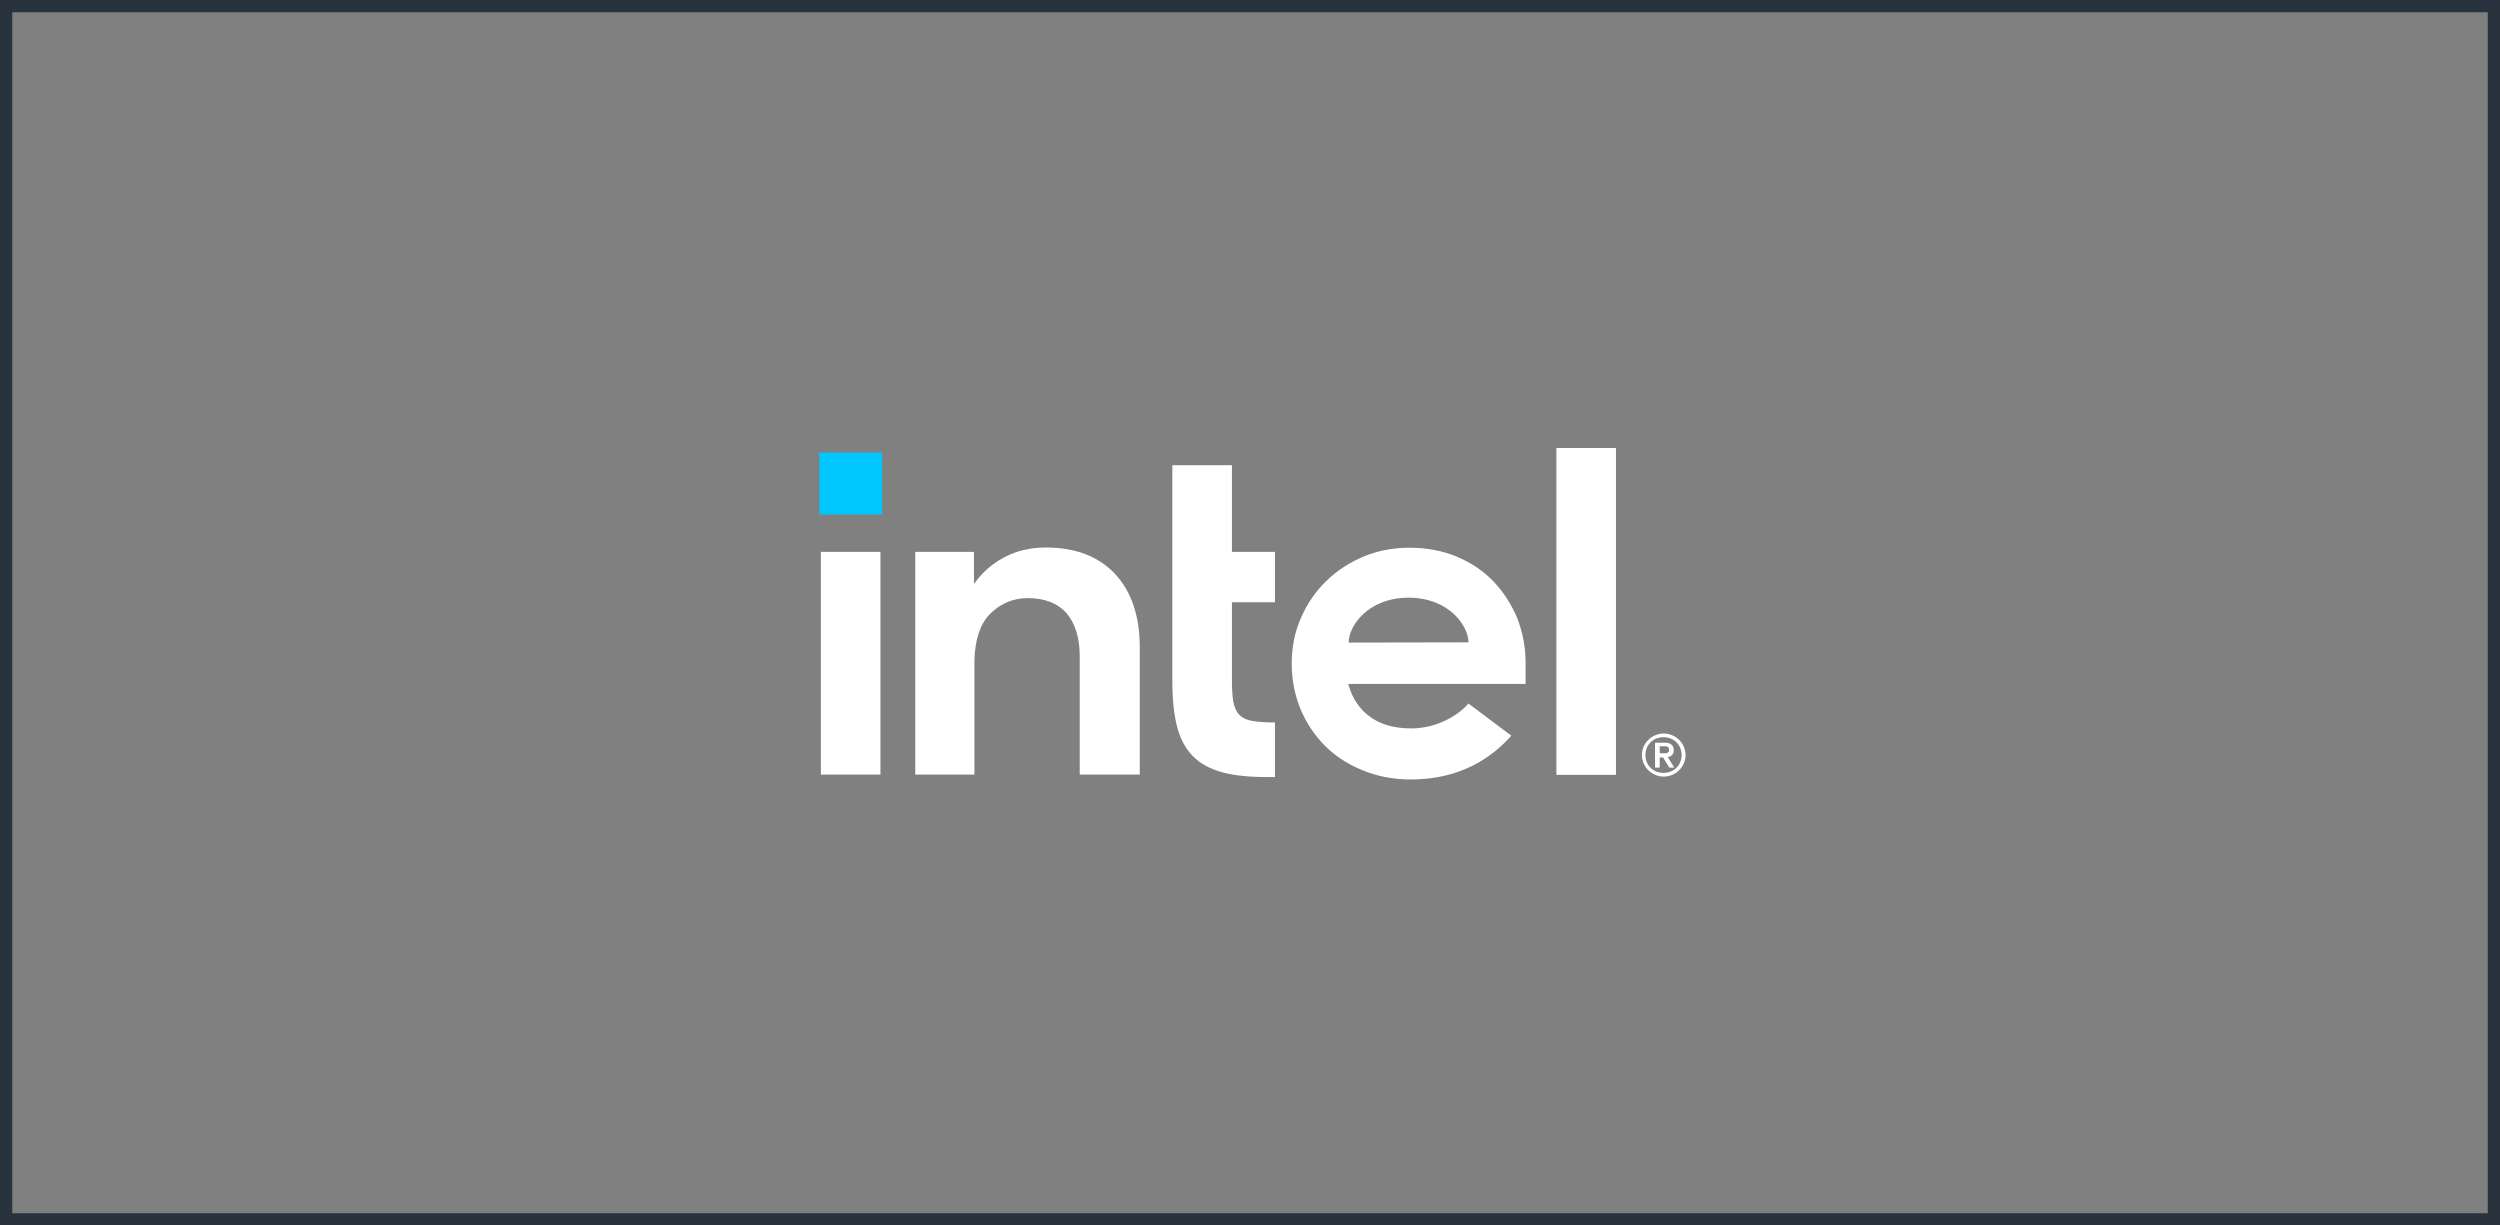
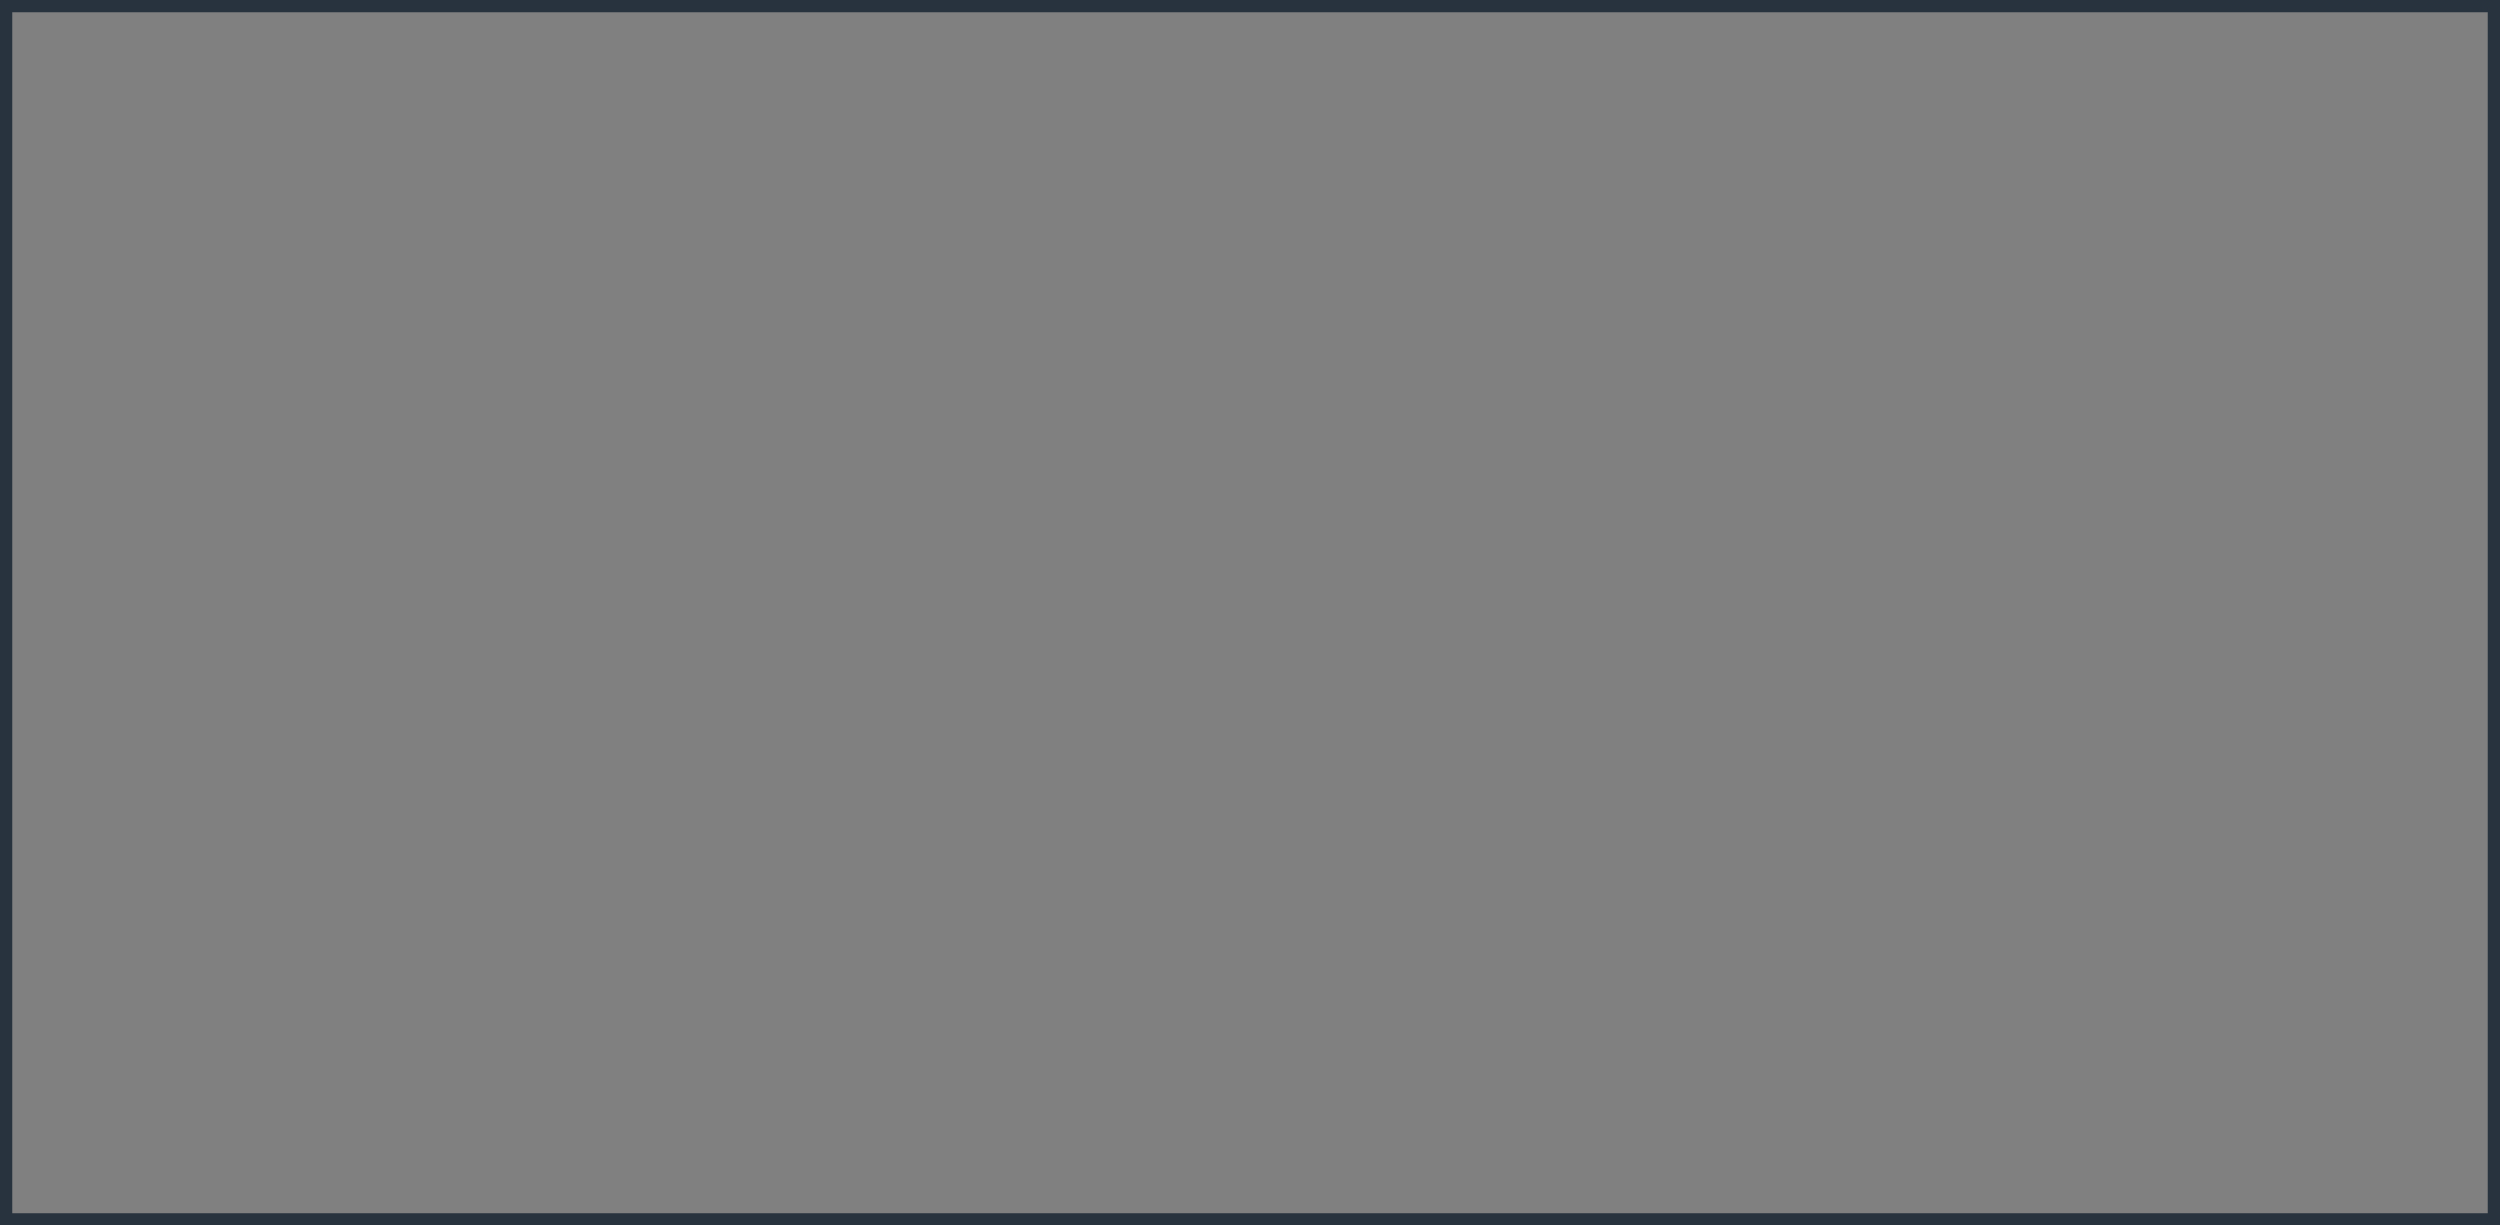
<svg xmlns="http://www.w3.org/2000/svg" width="204" height="100" viewBox="0 0 204 100" fill="none">
  <rect x="0" y="0" width="204" height="100" fill="#808080" stroke="none" />
  <rect x="0.5" y="0.5" width="203" height="99" stroke="#28333E" />
  <g clip-path="url(#clip0_6807_22118)">
    <path d="M71.973 36.934H66.856V41.98H71.973V36.934Z" fill="#00C7FD" />
    <path d="M71.845 63.228V45.034H66.983V63.21H71.845V63.228ZM104.039 63.407V58.953C103.329 58.953 102.728 58.917 102.291 58.845C101.781 58.773 101.399 58.594 101.144 58.342C100.889 58.091 100.725 57.732 100.634 57.247C100.561 56.798 100.525 56.205 100.525 55.487V49.147H104.039V45.034H100.525V37.958H95.663V55.541C95.663 57.031 95.791 58.288 96.046 59.294C96.3 60.282 96.737 61.09 97.338 61.701C97.939 62.312 98.74 62.743 99.706 63.012C100.689 63.282 101.927 63.407 103.402 63.407H104.039ZM131.863 63.228V36.557H127.001V63.228H131.863ZM90.983 46.83C89.636 45.393 87.742 44.675 85.338 44.675C84.173 44.675 83.099 44.908 82.152 45.375C81.187 45.842 80.385 46.489 79.73 47.315L79.475 47.656V47.351V45.034H74.686V63.21H79.511V53.529V54.194C79.511 54.086 79.511 53.978 79.511 53.87C79.566 52.164 79.985 50.907 80.786 50.099C81.642 49.237 82.68 48.806 83.863 48.806C85.266 48.806 86.34 49.237 87.05 50.063C87.742 50.889 88.106 52.056 88.106 53.547V53.601V63.21H93.004V52.901C93.023 50.314 92.331 48.267 90.983 46.83ZM124.489 54.104C124.489 52.793 124.252 51.571 123.797 50.422C123.323 49.29 122.668 48.285 121.848 47.423C121.011 46.56 120.009 45.896 118.844 45.411C117.678 44.926 116.385 44.693 114.983 44.693C113.654 44.693 112.398 44.944 111.232 45.429C110.067 45.932 109.047 46.596 108.191 47.441C107.335 48.285 106.643 49.29 106.152 50.44C105.642 51.589 105.405 52.829 105.405 54.14C105.405 55.451 105.642 56.69 106.115 57.84C106.589 58.989 107.262 59.995 108.1 60.839C108.938 61.683 109.976 62.365 111.178 62.85C112.379 63.353 113.709 63.605 115.129 63.605C119.244 63.605 121.794 61.755 123.323 60.031L119.827 57.408C119.099 58.271 117.351 59.438 115.165 59.438C113.8 59.438 112.671 59.133 111.815 58.504C110.959 57.893 110.376 57.031 110.067 55.972L110.012 55.81H124.489V54.104ZM110.049 52.434C110.049 51.104 111.596 48.788 114.929 48.77C118.261 48.77 119.827 51.087 119.827 52.416L110.049 52.434ZM137.399 60.929C137.308 60.713 137.181 60.533 137.017 60.372C136.853 60.21 136.671 60.084 136.452 59.995C136.234 59.905 135.997 59.851 135.76 59.851C135.505 59.851 135.287 59.905 135.068 59.995C134.85 60.084 134.668 60.21 134.504 60.372C134.34 60.533 134.212 60.713 134.121 60.929C134.03 61.144 133.976 61.378 133.976 61.611C133.976 61.863 134.03 62.078 134.121 62.294C134.212 62.509 134.34 62.689 134.504 62.85C134.668 63.012 134.85 63.138 135.068 63.228C135.287 63.317 135.523 63.371 135.76 63.371C136.015 63.371 136.234 63.317 136.452 63.228C136.671 63.138 136.853 63.012 137.017 62.85C137.181 62.689 137.308 62.509 137.399 62.294C137.49 62.078 137.545 61.845 137.545 61.611C137.545 61.378 137.49 61.144 137.399 60.929ZM137.108 62.186C137.035 62.365 136.926 62.527 136.798 62.653C136.671 62.779 136.507 62.886 136.325 62.958C136.143 63.03 135.961 63.066 135.742 63.066C135.542 63.066 135.341 63.03 135.159 62.958C134.977 62.886 134.813 62.779 134.686 62.653C134.558 62.527 134.449 62.365 134.376 62.186C134.303 62.006 134.267 61.827 134.267 61.611C134.267 61.414 134.303 61.216 134.376 61.036C134.449 60.857 134.558 60.695 134.686 60.569C134.813 60.444 134.977 60.336 135.159 60.264C135.341 60.192 135.523 60.156 135.742 60.156C135.942 60.156 136.143 60.192 136.325 60.264C136.507 60.336 136.671 60.444 136.798 60.569C136.926 60.695 137.035 60.857 137.108 61.036C137.181 61.216 137.217 61.396 137.217 61.611C137.217 61.827 137.181 62.006 137.108 62.186ZM136.088 61.773C136.234 61.755 136.343 61.701 136.434 61.611C136.525 61.521 136.58 61.396 136.58 61.216C136.58 61.019 136.525 60.875 136.398 60.767C136.288 60.659 136.088 60.605 135.851 60.605H135.05V62.635H135.432V61.809H135.706L136.215 62.635H136.616L136.088 61.773ZM135.888 61.468C135.833 61.468 135.778 61.468 135.706 61.468H135.432V60.893H135.706C135.76 60.893 135.815 60.893 135.888 60.893C135.942 60.893 135.997 60.911 136.052 60.929C136.106 60.947 136.143 60.983 136.161 61.019C136.197 61.054 136.197 61.108 136.197 61.18C136.197 61.252 136.179 61.306 136.161 61.342C136.124 61.378 136.088 61.414 136.052 61.432C135.997 61.45 135.942 61.468 135.888 61.468Z" fill="white" />
  </g>
  <defs>
    <clipPath id="clip0_6807_22118">
-       <rect width="72" height="28" fill="white" transform="translate(66 36)" />
-     </clipPath>
+       </clipPath>
  </defs>
</svg>